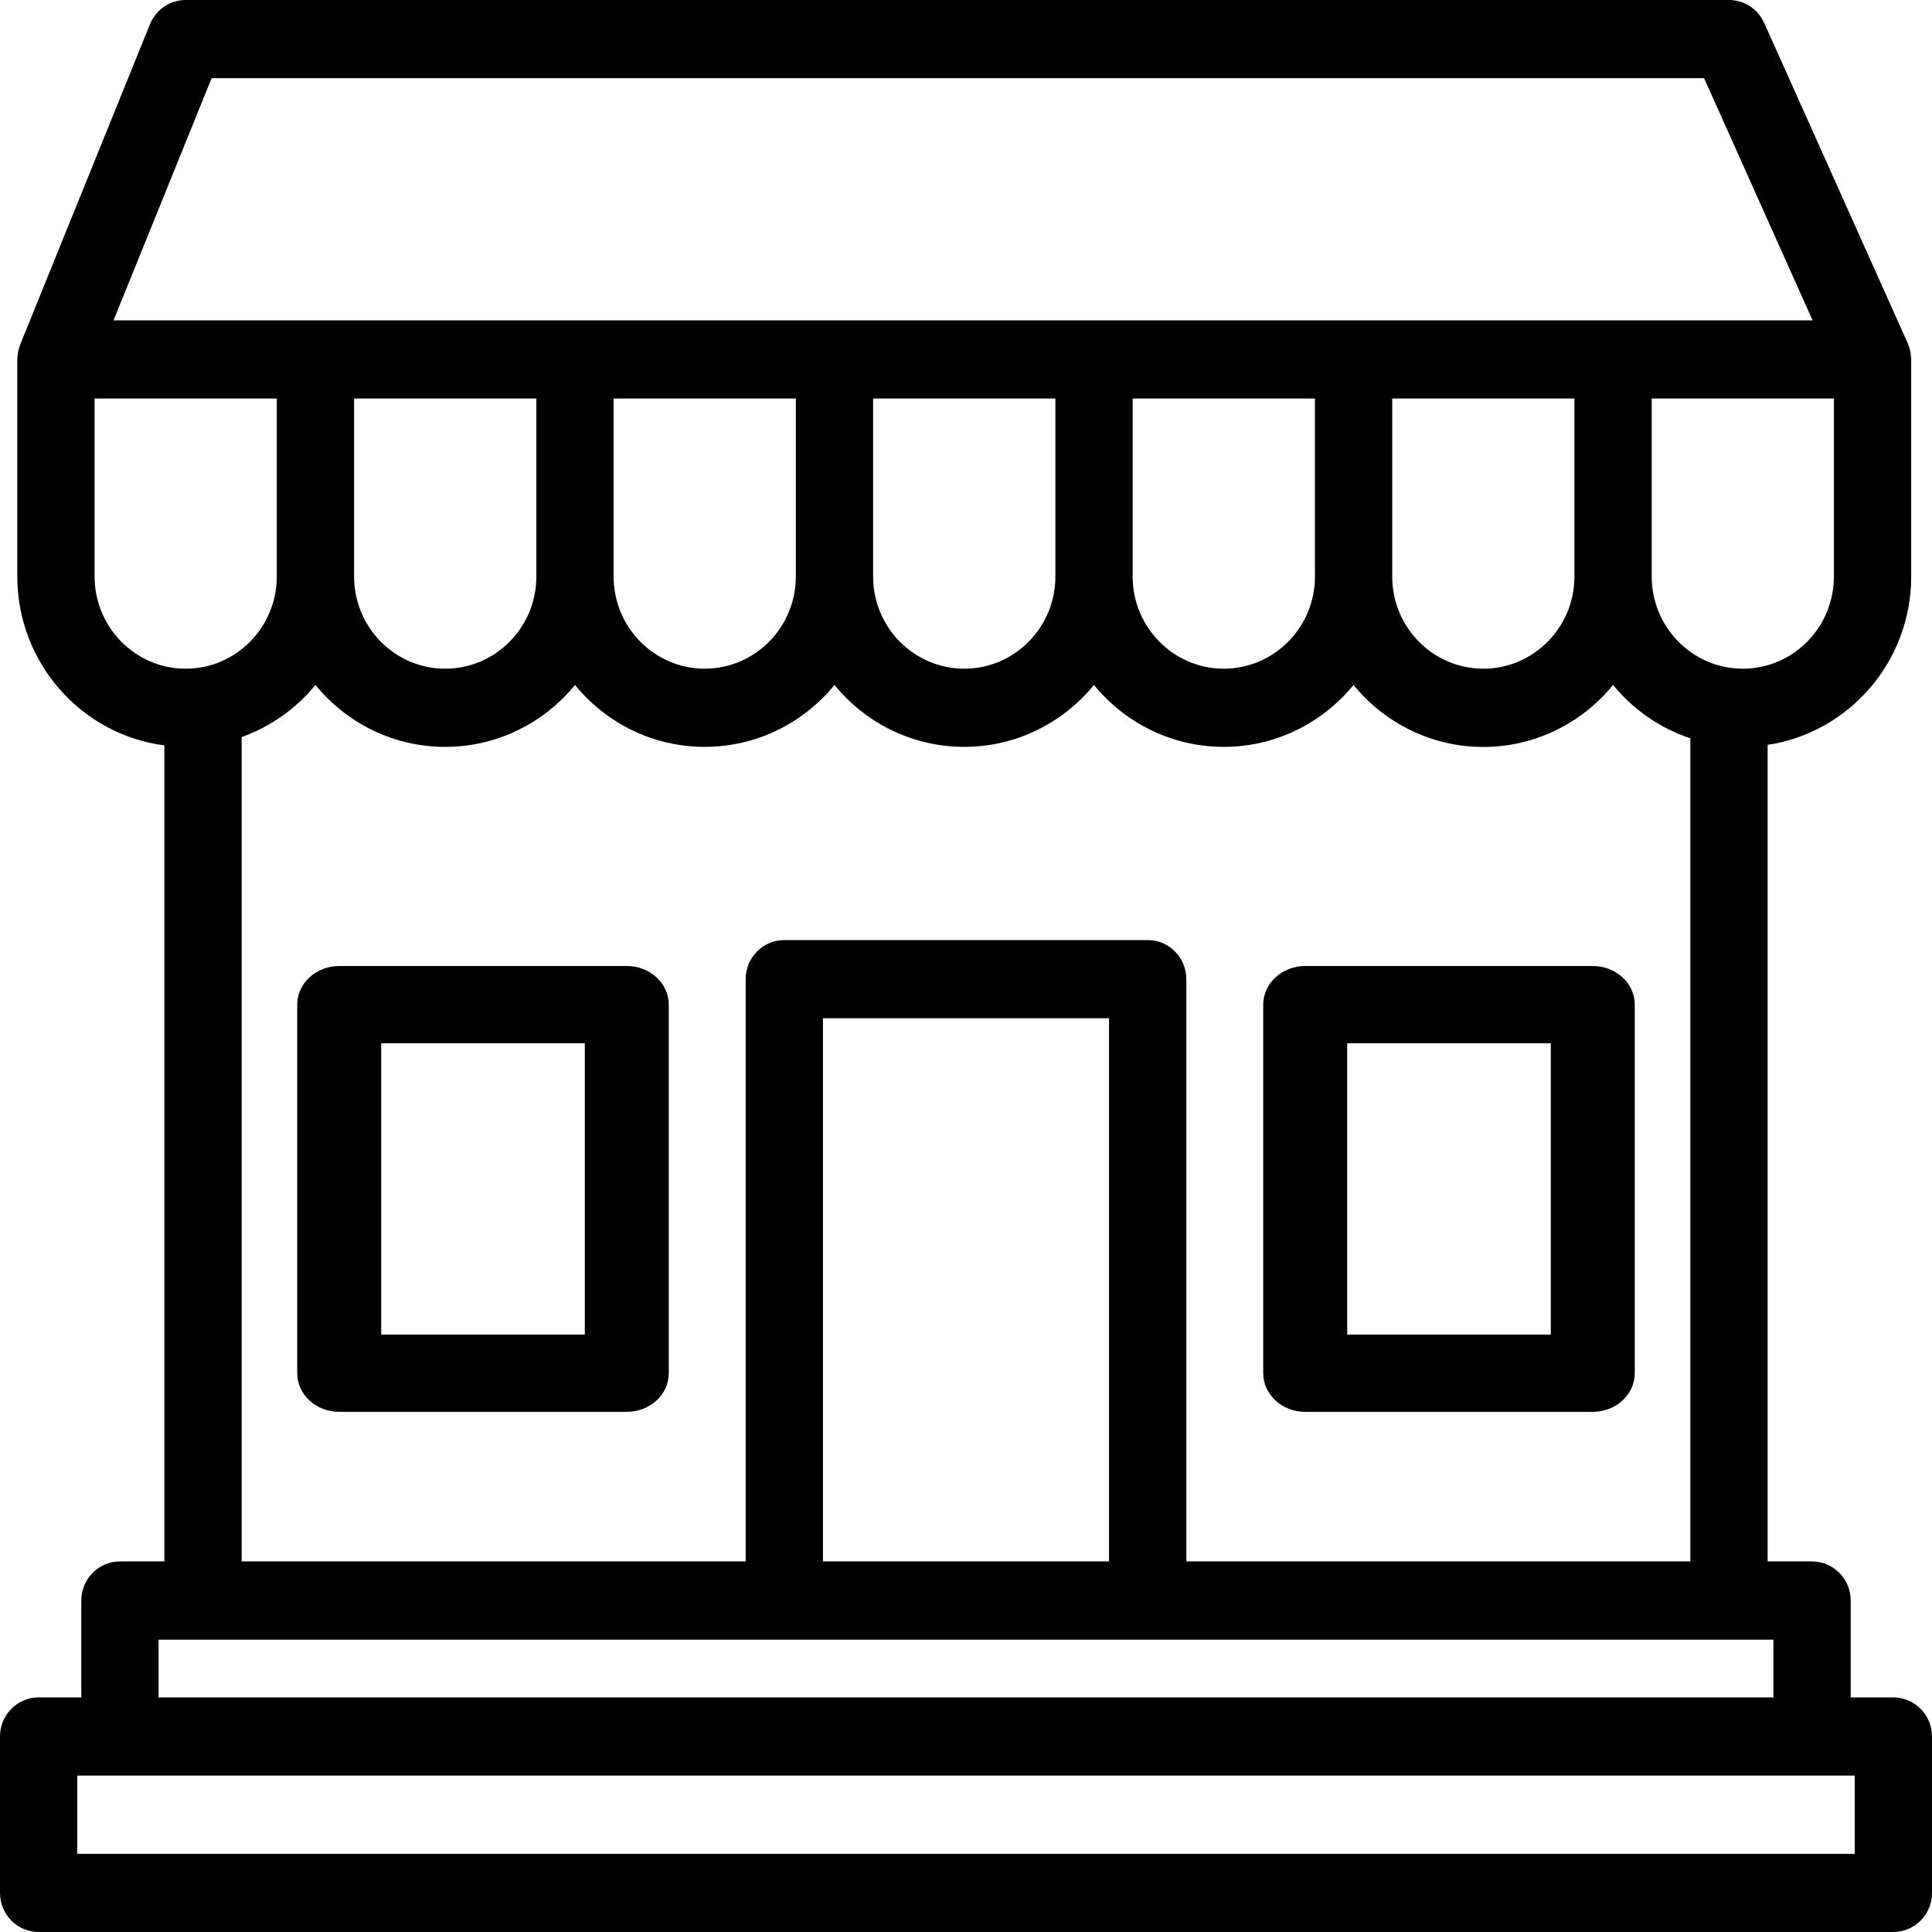
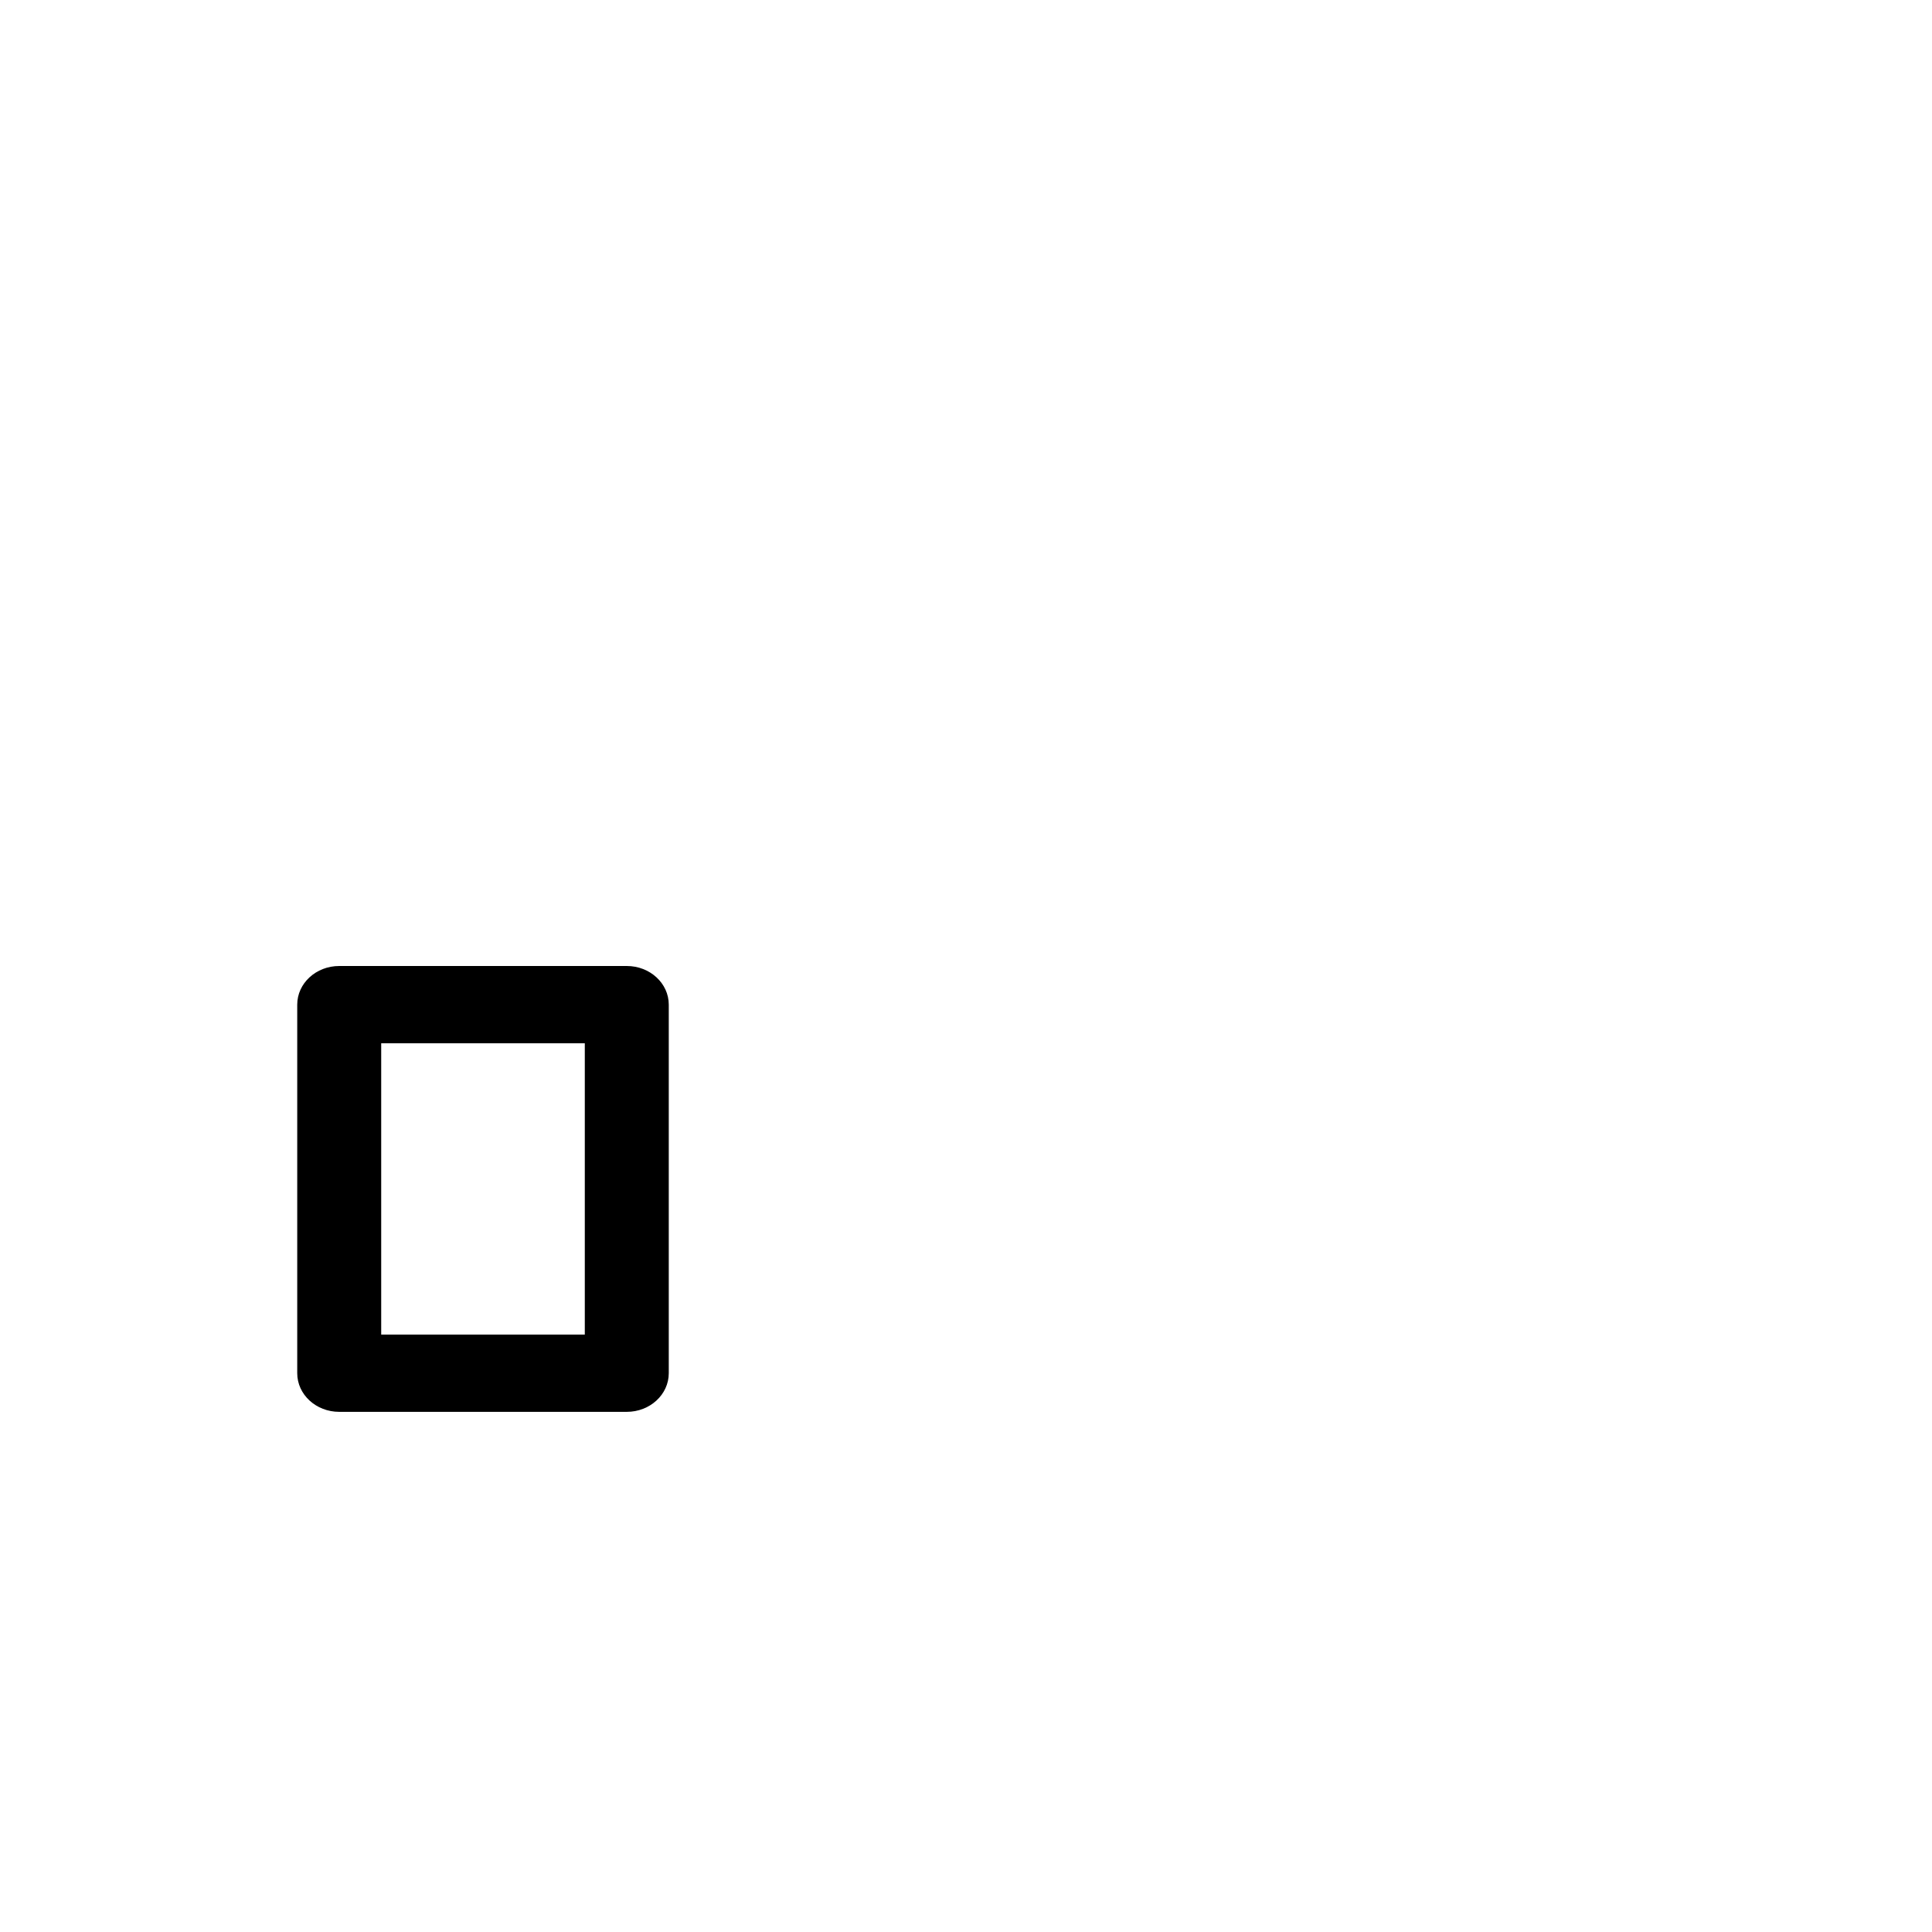
<svg xmlns="http://www.w3.org/2000/svg" width="26px" height="26px" viewBox="0 0 26 26" version="1.1">
  <title>noun_Store_4328219</title>
  <g id="Page-1" stroke="none" stroke-width="1" fill="none" fill-rule="evenodd">
    <g id="Extra-large:-Desktops---12-col-Copy" transform="translate(-707, -2231)" fill="#000000" fill-rule="nonzero">
      <g id="Why-DUOS?" transform="translate(121, 2111)">
        <g id="Group-11" transform="translate(11, 120)">
          <g id="item2" transform="translate(457, 0)">
            <g id="noun_Store_4328219" transform="translate(118, 0)">
-               <path d="M25.48,22.843 L24.906,22.843 L24.906,21.54 C24.906,21.249 24.673,21.013 24.386,21.013 L23.788,21.013 L23.788,10.024 C24.879,9.86 25.72,8.908 25.72,7.759 L25.72,4.837 C25.72,4.814 25.716,4.793 25.714,4.771 C25.712,4.76 25.712,4.75 25.711,4.74 C25.703,4.7 25.691,4.661 25.675,4.625 C25.674,4.623 25.674,4.622 25.674,4.62 L23.742,0.309 C23.657,0.121 23.472,0 23.268,0 L2.499,0 C2.288,0 2.098,0.129 2.018,0.327 L0.274,4.632 C0.274,4.632 0.274,4.633 0.273,4.634 L0.272,4.638 C0.27,4.641 0.27,4.645 0.269,4.648 C0.256,4.681 0.247,4.715 0.242,4.75 C0.239,4.763 0.239,4.777 0.237,4.791 C0.236,4.806 0.233,4.821 0.233,4.837 L0.233,7.758 C0.233,8.924 1.098,9.887 2.212,10.031 L2.212,21.013 L1.614,21.013 C1.327,21.013 1.094,21.249 1.094,21.54 L1.094,22.843 L0.52,22.843 C0.233,22.843 0,23.078 0,23.369 L0,25.474 C0,25.764 0.233,26 0.52,26 L25.48,26 C25.767,26 26,25.764 26,25.474 L26,23.369 C26,23.078 25.767,22.843 25.48,22.843 Z M23.454,8.999 C22.778,8.999 22.228,8.443 22.228,7.759 L22.228,5.363 L24.68,5.363 L24.68,7.759 C24.68,8.443 24.13,8.999 23.454,8.999 Z M4.765,7.758 L4.765,5.363 L7.218,5.363 L7.218,7.759 C7.218,8.443 6.668,8.999 5.991,8.999 C5.315,8.999 4.765,8.443 4.765,7.758 L4.765,7.758 Z M8.258,5.363 L10.71,5.363 L10.71,7.759 C10.71,8.443 10.16,8.999 9.484,8.999 C8.808,8.999 8.258,8.443 8.258,7.759 L8.258,5.363 L8.258,5.363 Z M11.75,5.363 L14.203,5.363 L14.203,7.759 C14.203,8.443 13.653,8.999 12.977,8.999 C12.3,8.999 11.75,8.443 11.75,7.759 L11.75,5.363 L11.75,5.363 Z M15.243,5.363 L17.696,5.363 L17.696,7.759 C17.696,8.443 17.145,8.999 16.469,8.999 C15.793,8.999 15.243,8.443 15.243,7.759 L15.243,5.363 L15.243,5.363 Z M18.736,5.363 L21.188,5.363 L21.188,7.759 C21.188,8.443 20.638,8.999 19.962,8.999 C19.285,8.999 18.736,8.443 18.736,7.759 L18.736,5.363 Z M2.848,1.052 L22.933,1.052 L24.393,4.311 L1.528,4.311 L2.848,1.052 Z M1.273,7.758 L1.273,5.363 L3.725,5.363 L3.725,7.758 C3.725,8.443 3.175,8.999 2.499,8.999 C1.823,8.999 1.273,8.443 1.273,7.758 Z M3.252,9.919 C3.643,9.779 3.986,9.535 4.245,9.218 C4.661,9.727 5.289,10.051 5.991,10.051 C6.693,10.051 7.322,9.727 7.738,9.218 C8.154,9.727 8.782,10.051 9.484,10.051 C10.185,10.051 10.814,9.727 11.23,9.218 C11.646,9.727 12.274,10.051 12.976,10.051 C13.678,10.051 14.306,9.727 14.722,9.218 C15.139,9.727 15.767,10.051 16.469,10.051 C17.171,10.051 17.799,9.727 18.215,9.218 C18.631,9.727 19.259,10.052 19.961,10.052 C20.663,10.052 21.292,9.727 21.708,9.218 C21.978,9.548 22.337,9.799 22.748,9.936 L22.748,21.013 L15.965,21.013 L15.965,13.177 C15.965,12.886 15.732,12.651 15.445,12.651 L10.555,12.651 C10.268,12.651 10.035,12.886 10.035,13.177 L10.035,21.013 L3.252,21.013 L3.252,9.919 Z M14.925,21.013 L11.075,21.013 L11.075,13.703 L14.925,13.703 L14.925,21.013 L14.925,21.013 Z M2.134,22.066 L2.732,22.066 L10.555,22.066 L15.445,22.066 L23.268,22.066 L23.866,22.066 L23.866,22.843 L2.134,22.843 L2.134,22.066 Z M24.96,24.948 L1.04,24.948 L1.04,23.895 L1.614,23.895 L24.386,23.895 L24.96,23.895 L24.96,24.948 Z" id="Shape" />
              <path d="M8.435,13 L4.565,13 C4.253,13 4,13.233 4,13.52 L4,18.48 C4,18.767 4.253,19 4.565,19 L8.435,19 C8.747,19 9,18.767 9,18.48 L9,13.52 C9,13.233 8.747,13 8.435,13 Z M7.87,17.96 L5.13,17.96 L5.13,14.04 L7.87,14.04 L7.87,17.96 Z" id="Shape" />
-               <path d="M17.565,19 L21.435,19 C21.747,19 22,18.767 22,18.48 L22,13.52 C22,13.233 21.747,13 21.435,13 L17.565,13 C17.253,13 17,13.233 17,13.52 L17,18.48 C17,18.767 17.253,19 17.565,19 Z M18.13,14.04 L20.87,14.04 L20.87,17.96 L18.13,17.96 L18.13,14.04 Z" id="Shape" />
            </g>
          </g>
        </g>
      </g>
    </g>
  </g>
</svg>